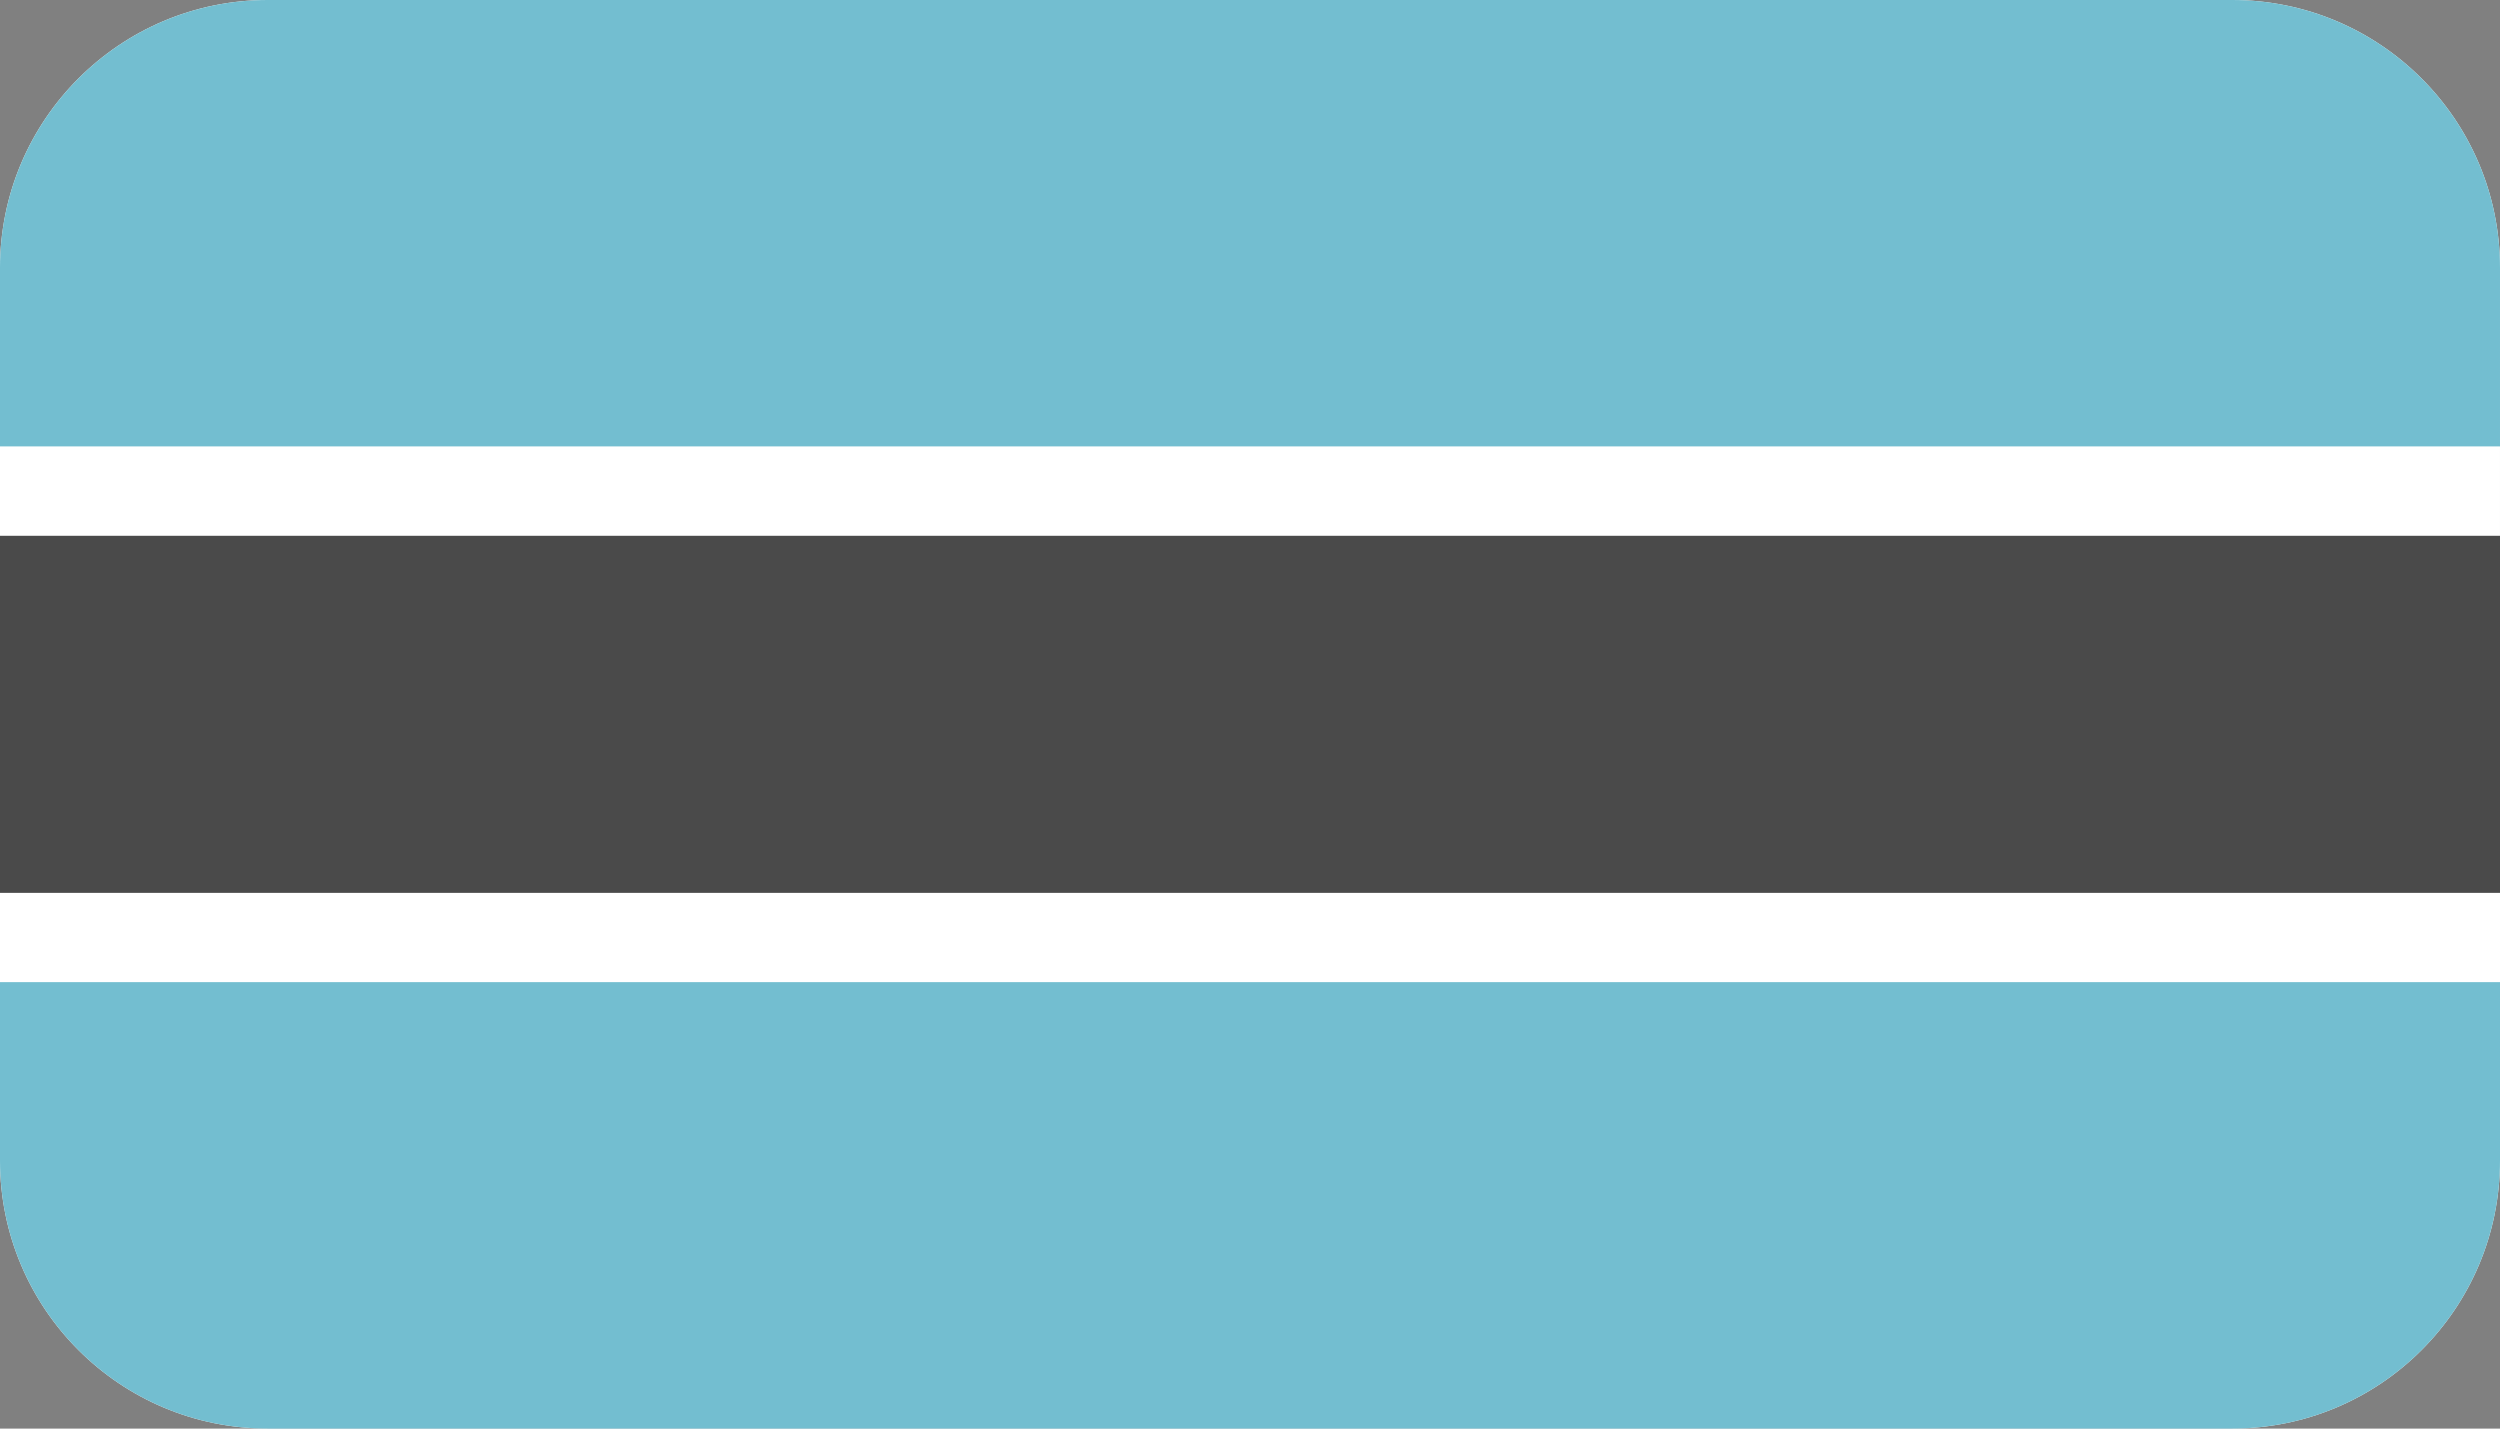
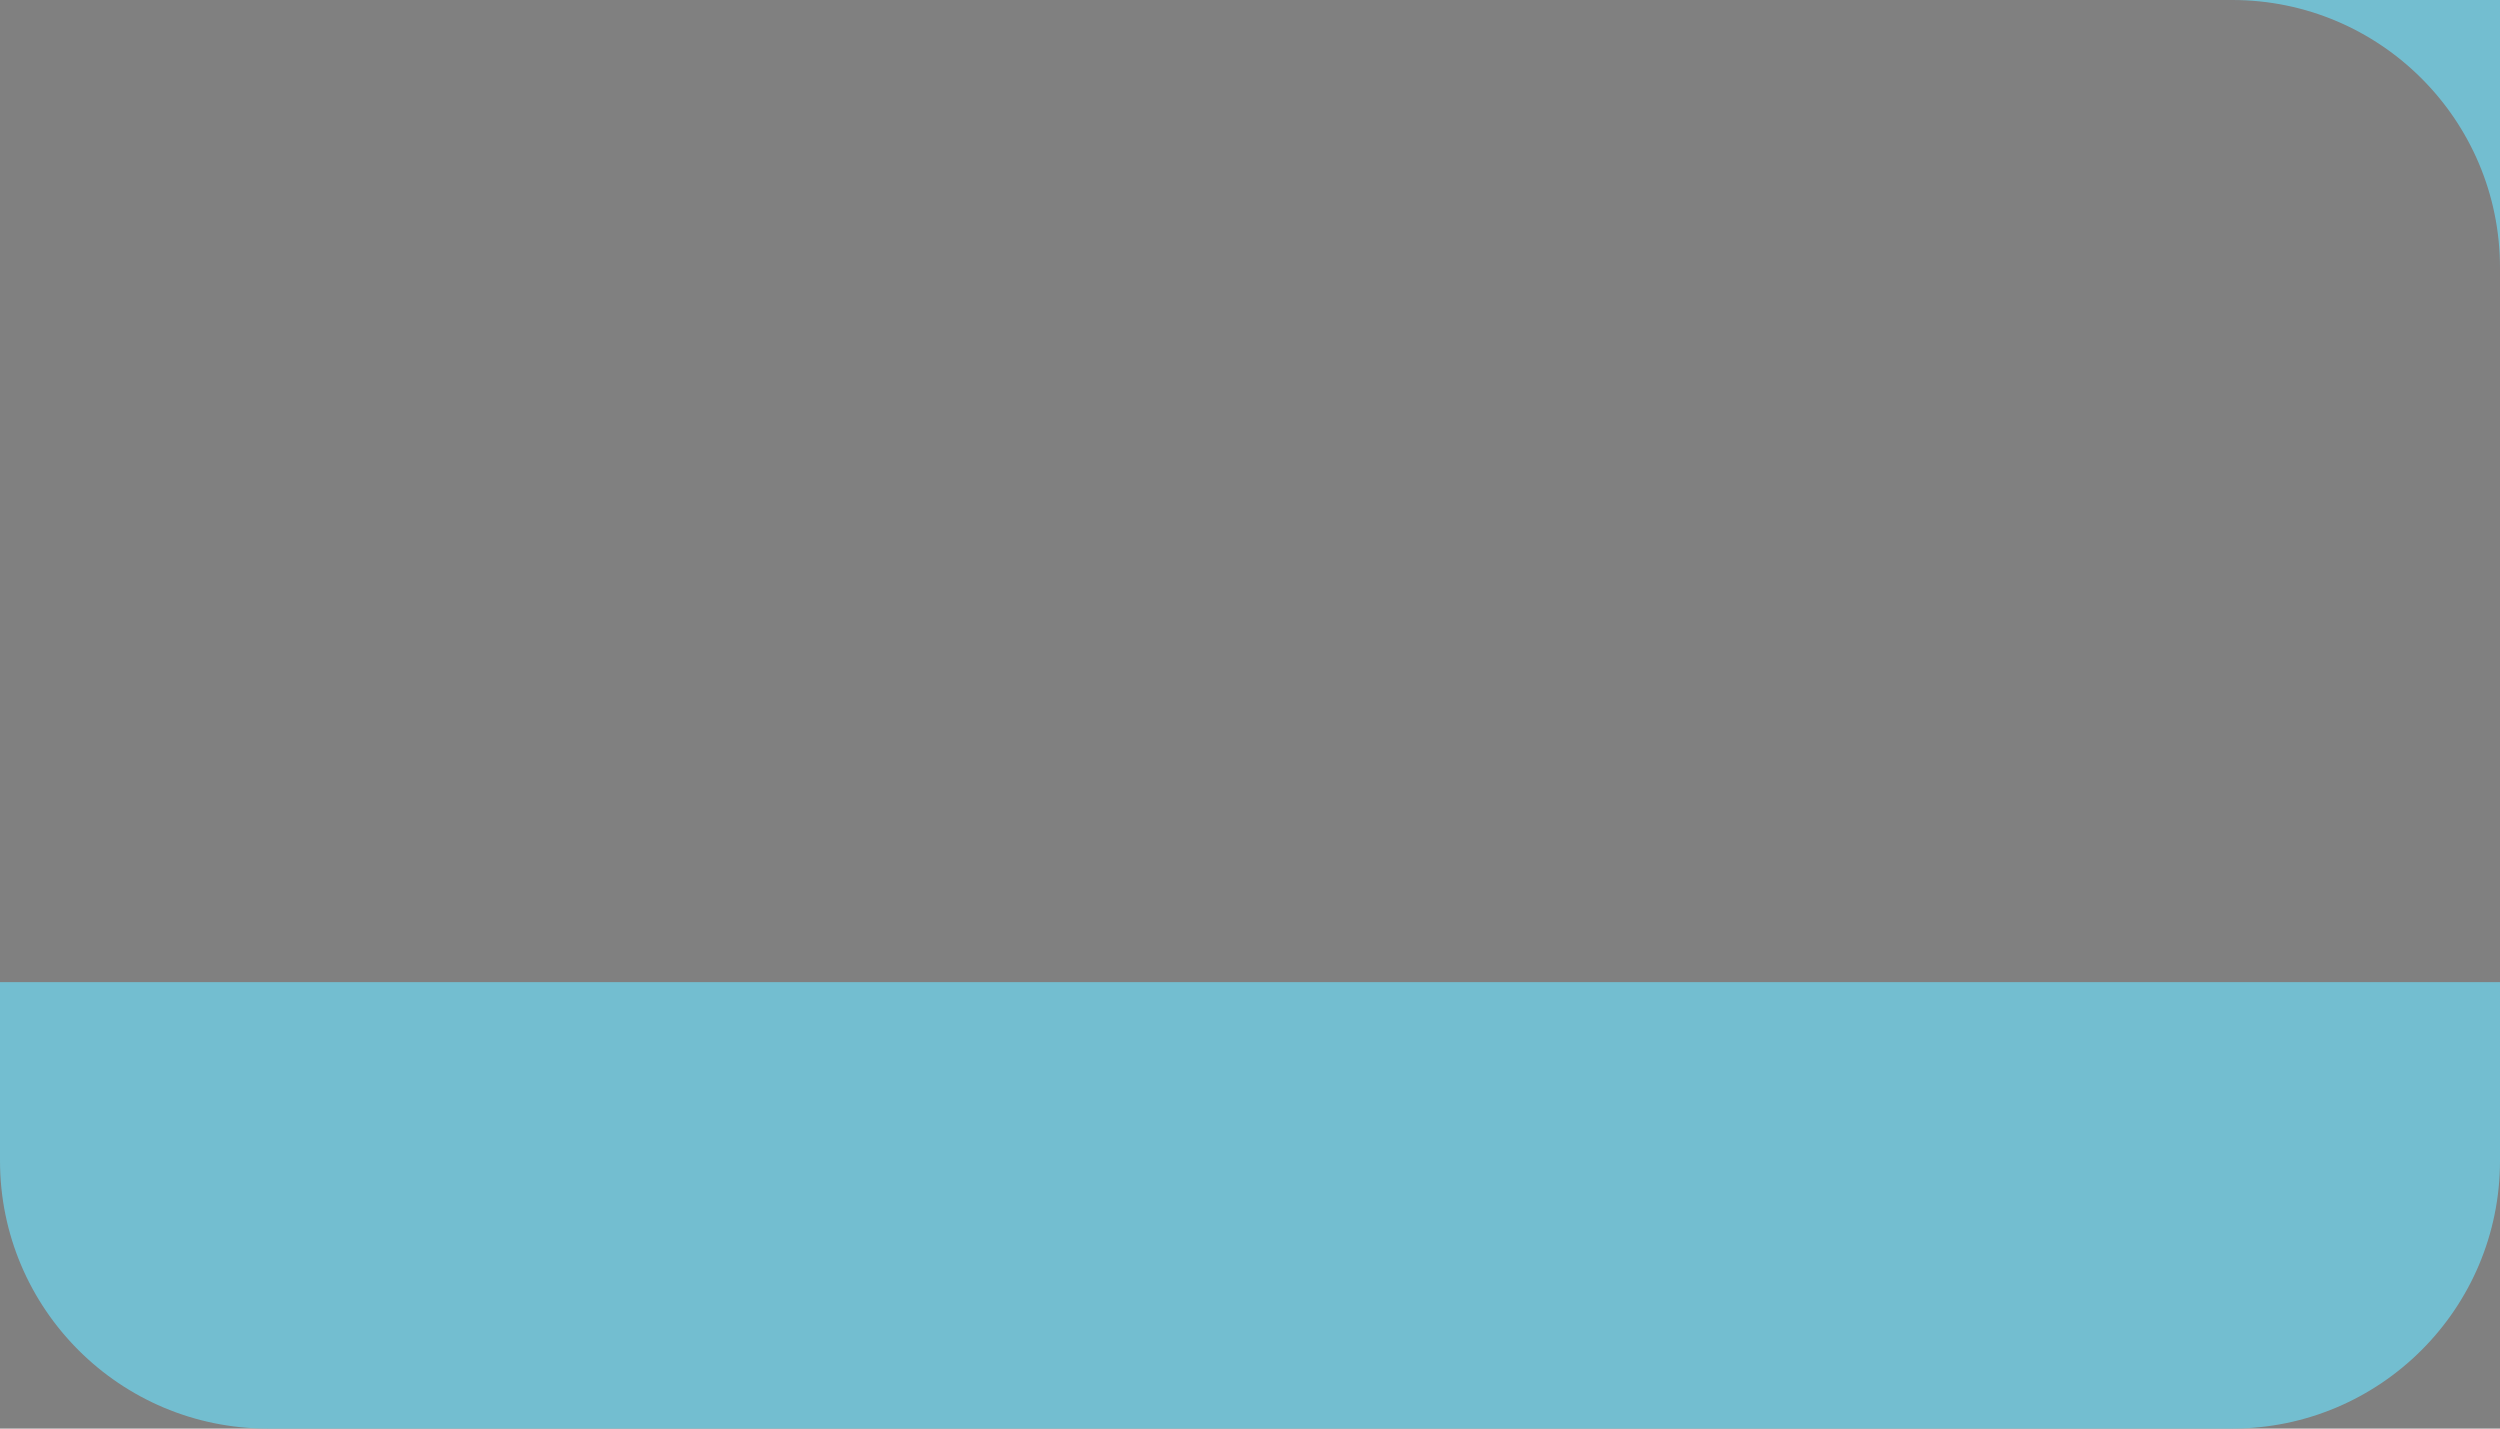
<svg xmlns="http://www.w3.org/2000/svg" height="16" viewBox="0 0 28 16" width="28">
  <rect x="0" y="0" width="28" height="16" fill="#808080" stroke="none" />
  <g fill="none" fill-rule="evenodd">
-     <path d="m0 6h28v5h-28z" fill="#4a4a4a" />
-     <path d="m3 0h22c1.657 0 3 1.343 3 3v3h-28v-3c0-1.657 1.343-3 3-3z" fill="#fff" />
-     <path d="m3 0h22c1.657 0 3 1.343 3 3v2h-28v-2c0-1.657 1.343-3 3-3z" fill="#73bed0" />
-     <path d="m0 10h28v3c0 1.657-1.343 3-3 3h-22c-1.657 0-3-1.343-3-3z" fill="#fff" />
+     <path d="m3 0h22c1.657 0 3 1.343 3 3v2v-2c0-1.657 1.343-3 3-3z" fill="#73bed0" />
    <path d="m0 11h28v2c0 1.657-1.343 3-3 3h-22c-1.657 0-3-1.343-3-3z" fill="#73bed0" />
  </g>
</svg>